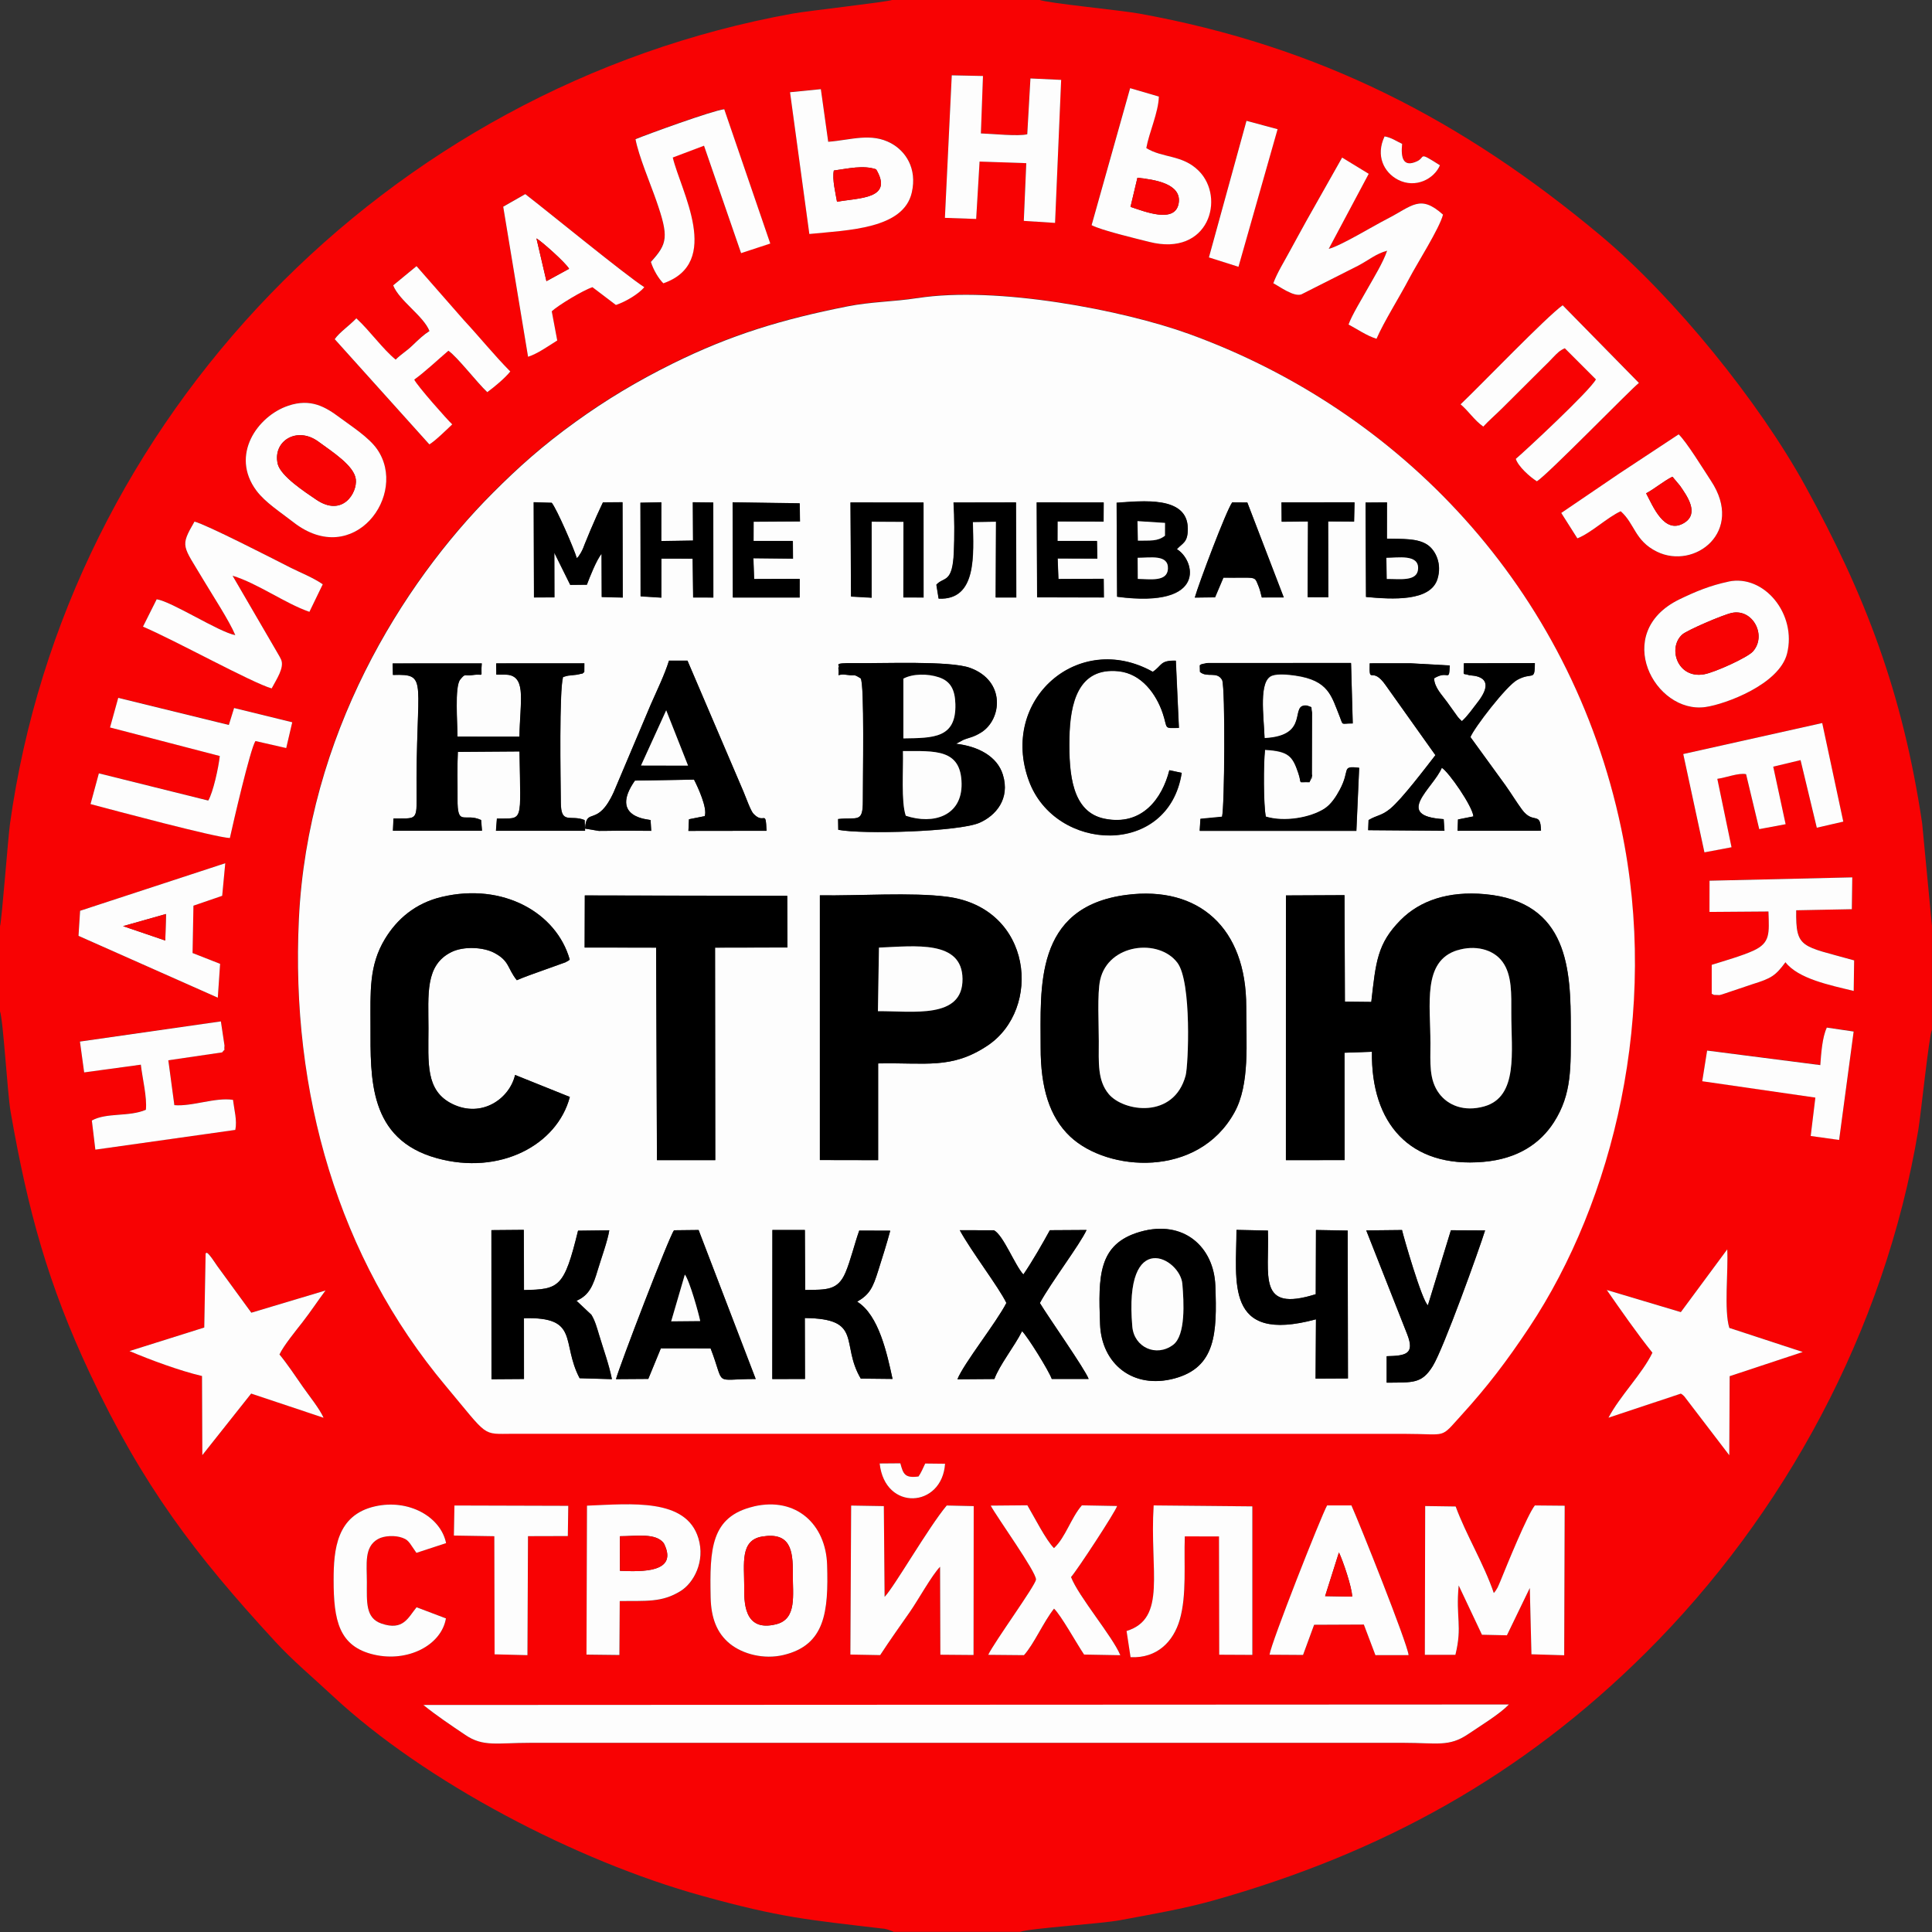
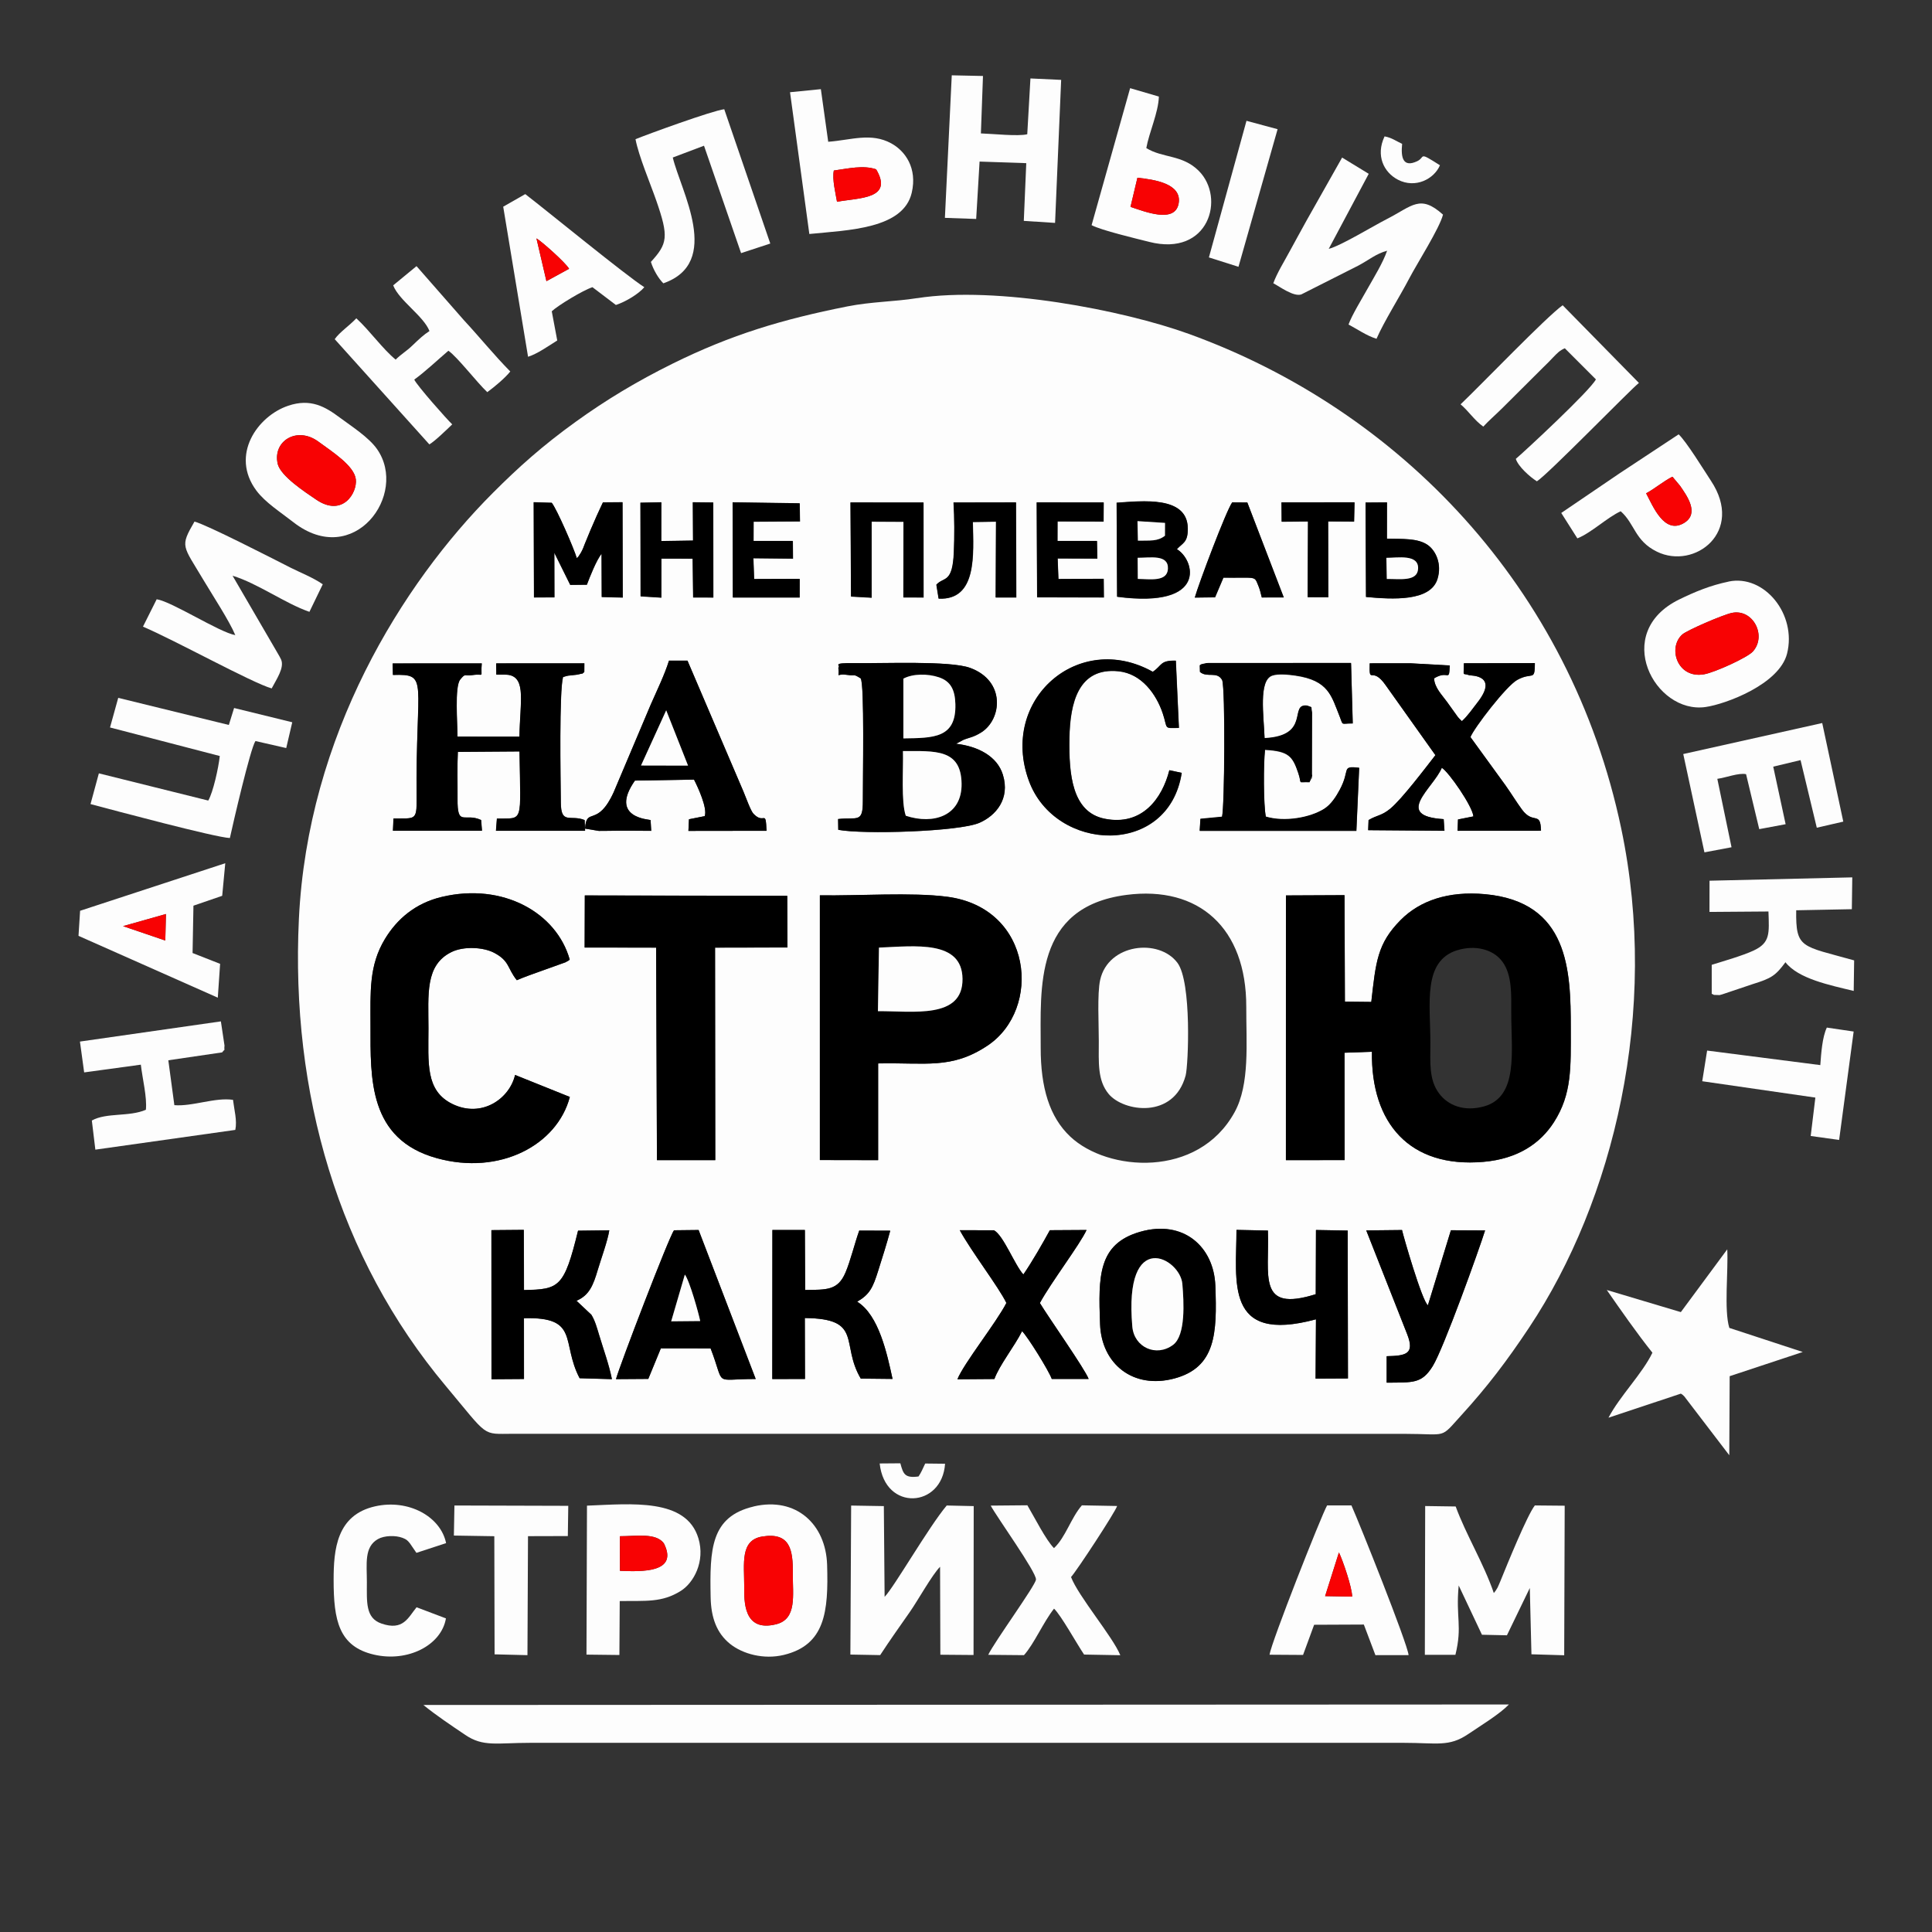
<svg xmlns="http://www.w3.org/2000/svg" xml:space="preserve" width="12.449mm" height="12.449mm" style="shape-rendering:geometricPrecision; text-rendering:geometricPrecision; image-rendering:optimizeQuality; fill-rule:evenodd; clip-rule:evenodd" viewBox="0 0 352.15 352.15">
  <rect x="0" y="0" width="352.15" height="352.15" fill="#333333" stroke="none" />
  <defs>
    <style type="text/css">  .fil2 {fill:black} .fil0 {fill:#F80203} .fil1 {fill:#FDFDFD}  </style>
  </defs>
  <g id="Слой_x0020_1">
    <g id="_105553287114784">
-       <path class="fil0" d="M77.18 310.78l197.86 -0.09c-1.65,1.72 -5.08,3.81 -7.44,5.41 -3.49,2.35 -5.67,1.58 -11.7,1.58l-159.25 0c-6.12,0 -8.55,0.78 -11.83,-1.44 -2.76,-1.86 -5.17,-3.46 -7.63,-5.45zm154.23 -9.17c0.29,-2.21 9.38,-25.21 10.49,-27.21l4.44 0c1.51,3.39 10.17,25.08 10.42,27.28l-6.05 0.01 -2.11 -5.58 -9.06 0.04 -2.02 5.5 -6.1 -0.04zm-94.02 -27.02c7.73,-1.8 13.14,3.26 13.37,10.64 0.26,8.55 -0.36,14.61 -7.91,16.43 -3.65,0.88 -7.48,-0.18 -9.76,-2 -2.43,-1.94 -3.49,-4.76 -3.56,-8.53 -0.16,-8.73 0,-14.69 7.86,-16.53zm134.9 15.77c0.07,-0.07 0.15,-0.18 0.19,-0.24 0.04,-0.05 0.14,-0.17 0.18,-0.24 0.06,-0.09 0.26,-0.4 0.31,-0.51 0.07,-0.12 0.42,-0.95 0.48,-1.09 1.29,-3.14 4.91,-12.07 6.32,-13.89l5.44 0.05 -0.09 27.26 -5.97 -0.18 -0.3 -12.08 -4.17 8.62 -4.55 -0.1 -4.24 -8.98c-0.57,5.9 0.7,7.37 -0.6,12.64l-5.57 0 0.06 -27.12 5.56 0.08c1.87,5.12 5.12,10.4 6.95,15.77zm-117.15 -15.95l5.96 0.1 0.14 16.54c1.72,-1.75 8,-12.69 11.32,-16.65l4.92 0.11 -0.03 27.14 -6.05 -0.05 -0.05 -16.03c-1.46,1.47 -4.06,6.15 -5.51,8.23 -1.72,2.46 -3.62,5.14 -5.41,7.87l-5.43 -0.1 0.14 -27.17zm-48.14 0.05c8.11,-0.32 18.08,-1.43 20.31,5.95 1.27,4.22 -0.86,8.11 -3.2,9.58 -3.47,2.18 -6.46,1.77 -11.14,1.86l-0.06 9.83 -6 -0.07 0.09 -27.13zm98.35 22.82c7.41,-2.28 4.18,-10.9 4.95,-22.89l17.99 0.17 -0 27.07 -6.04 -0.03 -0.04 -21.56 -6.23 -0.01c-0.2,4.95 0.38,10.73 -0.93,15.21 -1.14,3.91 -4.08,7.03 -8.96,6.81l-0.73 -4.78zm-122.52 -22.87l20.76 0.06 -0.08 5.51 -7.26 0.02 -0.1 21.68 -5.99 -0.15 -0.05 -21.52 -7.37 -0.12 0.1 -5.48zm-1.54 20.58c-0.84,4.9 -6.98,8.03 -13.13,6.59 -6.39,-1.49 -7.34,-6.24 -7.34,-13.61 0,-5.51 0.53,-11.82 7.53,-13.41 6.15,-1.39 11.99,1.9 12.97,6.7l-5.41 1.77 -1.17 -1.71c-0.44,-0.54 -0.6,-0.73 -1.35,-1.02 -1.33,-0.5 -3.36,-0.42 -4.51,0.23 -2.52,1.44 -2,4.51 -2,7.82 0,3.64 -0.29,6.56 2.66,7.57 3.98,1.37 4.86,-1.1 6.4,-2.97l5.36 2.03zm98.85 6.63c1.11,-2.33 8.6,-12.61 8.7,-13.71 0.11,-1.32 -7.16,-11.41 -8.25,-13.48l6.68 -0.06c1.26,2.11 3.39,6.33 4.85,7.81 2.1,-1.95 3.09,-5.52 5.09,-7.8l6.42 0.12c-0.31,1.04 -7.34,11.78 -8.4,12.95 1.35,3.54 7.62,10.88 8.98,14.25l-6.6 -0.12c-1.31,-1.93 -4.22,-7.19 -5.48,-8.37 -1.97,2.53 -3.63,6.42 -5.48,8.48l-6.5 -0.06zm-12.71 -32.5c0.45,-0.66 0.76,-1.39 1.22,-2.36l3.62 0.04c-0.55,8.08 -10.98,8.73 -11.92,-0.05l3.77 -0.03c0.52,1.94 0.8,2.74 3.31,2.4zm147.41 -41.41c0.21,3.84 -0.62,11.13 0.38,14.32l13.38 4.39 -13.32 4.41 -0.07 14.41 -8.21 -10.74c-0.41,-0.39 -0.25,-0.25 -0.62,-0.49l-13.19 4.39c2.09,-3.98 6.18,-8.04 8.01,-11.85 -2.85,-3.56 -5.73,-7.72 -8.32,-11.43l13.5 4.03 8.46 -11.44zm-277.36 0.73c0.2,-0.03 0.13,-0.48 1.15,0.89 0.34,0.46 0.55,0.81 0.98,1.42l6.21 8.51 13.52 -4.05c-1.44,1.93 -2.68,3.84 -4.19,5.77 -1.12,1.44 -3.46,4.29 -4.2,5.89 1.45,1.76 2.87,3.9 4.24,5.87 1.27,1.82 3.02,3.96 3.8,5.67l-13.2 -4.41 -8.9 11.22 -0.06 -14.42c-3.99,-0.93 -9.45,-2.96 -13.22,-4.55l13.63 -4.29 0.25 -13.52zm2.78 -42.28l0.66 4.4c-0.14,1.3 0.28,0.33 -0.43,1.25l-9.81 1.44 1.1 8.18c3.31,0.27 7.4,-1.45 10.69,-0.97 0.23,1.85 0.79,3.76 0.42,5.48l-25.51 3.6 -0.64 -5.31c2.66,-1.49 6.8,-0.63 9.85,-1.96 0.23,-2.29 -0.62,-5.58 -0.92,-8.22l-10.33 1.41 -0.77 -5.63 25.69 -3.68zm291.54 7.97c0.16,-2.22 0.35,-5.1 1.19,-6.86l4.89 0.72 -2.65 19.76 -5.18 -0.72 0.85 -7 -20.62 -2.98 0.89 -5.59 20.64 2.65zm-164.67 -139.84c14.52,-2.28 37.62,2.2 49.5,6.5 38.36,13.88 69.59,46.14 78.84,90.14 7.03,33.46 -1.44,67.9 -16.77,90.97 -4.11,6.18 -7.64,10.81 -12.27,15.89 -4.13,4.53 -2.41,3.5 -10.54,3.5l-162.38 -0.01c-5.82,0.01 -4.34,0.78 -12.31,-8.74 -19.55,-23.36 -28.26,-53.37 -26.75,-85.08 1.6,-33.46 18.81,-61.1 35.35,-77.67 4.65,-4.66 9.07,-8.62 15.16,-13.01 5.46,-3.93 11.06,-7.32 17.61,-10.56 10.72,-5.3 20.04,-8.08 31.8,-10.42 4.51,-0.89 8.42,-0.84 12.76,-1.52zm170.5 105.62l-0.08 5.8 -10.14 0.2c-0.1,7.05 0.94,6.43 10.56,9.13l-0.08 5.57c-4.37,-1.06 -10.09,-2.21 -12.44,-5.23 -1.83,2.48 -2.57,2.93 -5.98,3.99l-5.59 1.88c-0.77,0.16 -0.05,0.12 -0.89,0.1 -0.9,-0.03 -0.33,0.05 -0.98,-0.22l0 -5.28c2.27,-0.71 5.57,-1.64 7.61,-2.59 3.08,-1.43 2.86,-3.12 2.73,-7.13l-10.75 0.08 0.01 -5.69 26.04 -0.61zm-296.58 -2.57l-0.56 5.94 -5.24 1.8 -0.16 8.63 5.02 1.97 -0.42 6.17 -25.39 -11.27 0.29 -4.57 26.46 -8.67zm291.08 -25.56l3.84 17.97 -4.83 1.11 -2.96 -12.32 -4.98 1.19 2.26 10.49 -4.81 0.9 -2.4 -10.02c-1.36,-0.28 -3.6,0.61 -5.24,0.85l2.59 12.47 -4.94 0.93 -3.86 -17.92 25.32 -5.65zm-289.46 -2.75l10.6 2.6 -1.1 4.7 -5.61 -1.28c-0.93,1.38 -4.09,15.06 -4.66,17.68 -2.68,-0.11 -21.22,-5.07 -25.4,-6.19l1.52 -5.6 19.94 4.96c0.88,-1.5 1.86,-5.96 2.1,-8.12l-20 -5.2 1.5 -5.41 20.16 4.94 0.96 -3.09zm272.4 -23.03c6.49,-1.35 12.46,5.95 10.65,13.14 -1.41,5.6 -11.2,9.21 -14.86,9.73 -9.25,1.32 -17.2,-13.55 -4.79,-19.61 2.86,-1.4 5.63,-2.55 9,-3.25zm-258.68 5.5c-4.38,-1.5 -9.49,-5.22 -14.01,-6.58l7.41 12.73c0.46,0.82 1.14,1.89 1.43,2.53 0.67,1.49 -0.89,3.69 -1.71,5.28 -3.56,-1.01 -17.58,-8.76 -23.46,-11.26l2.5 -4.99c2.78,0.42 11.35,6 14.34,6.54 -1.06,-2.54 -4.14,-7.26 -5.81,-10.06 -3.8,-6.38 -4.33,-5.99 -1.63,-10.64 2.18,0.55 14.17,6.7 17.55,8.42 1.68,0.85 4.08,1.79 5.83,3.01l-2.43 5.02zm238.82 -25.23c3.53,-2.33 7.18,-4.75 10.76,-7.1 1.43,1.34 4.57,6.48 5.88,8.45 6.18,9.31 -2.99,16.3 -9.83,12.94 -4.08,-2 -4,-5.06 -6.61,-7.37 -2.43,1.09 -5.38,3.94 -7.9,4.94l-2.93 -4.62 10.64 -7.23zm-242.71 -12.32c4.15,-1.4 6.79,0.19 9.46,2.18 1.99,1.49 5.26,3.57 6.77,5.74 5.73,8.23 -4.25,21.89 -15.26,13.31 -2.38,-1.86 -5.15,-3.61 -6.75,-5.77 -4.82,-6.49 0.23,-13.59 5.79,-15.46zm213.73 -0.26c3.68,-3.5 15.63,-15.96 18.61,-18.06l13.9 14.16c-1.31,0.97 -16.67,16.76 -18.6,17.93 -1.35,-0.85 -3.43,-2.74 -3.84,-4.09 1.7,-1.44 13.56,-12.46 14.6,-14.49l-5.67 -5.67c-0.96,0.43 -1.32,0.82 -2.14,1.67 -0.7,0.72 -1.02,1.08 -1.75,1.77l-7.44 7.41c-1.43,1.41 -2.44,2.25 -3.53,3.43 -1.68,-1.21 -2.63,-2.78 -4.12,-4.05zm-183.82 3.65c-0.85,0.81 -3.13,3.05 -4.17,3.65l-17.25 -19.18c0.87,-1.28 2.59,-2.38 3.94,-3.8 2.49,2.29 4.75,5.54 7.17,7.53 0.95,-0.97 1.95,-1.51 3.02,-2.55 1.26,-1.22 2.09,-1.99 3.14,-2.66 -1.06,-2.73 -5.54,-5.57 -6.61,-8.32l4.25 -3.5 8.6 9.81c3.04,3.27 5.58,6.45 8.49,9.39 -0.96,1.22 -2.87,2.8 -4.19,3.77 -1.92,-1.8 -5.43,-6.4 -7.09,-7.55 -1.94,1.64 -4.19,3.78 -6.22,5.26 0.42,1.01 5.99,7.31 6.92,8.16zm13.32 -41.98c4.53,3.49 18.05,14.6 21.7,16.97 -1,1.2 -3.36,2.64 -5.18,3.24l-4.27 -3.24c-1.73,0.55 -6.31,3.34 -7.42,4.39l1 5.32c-1.45,0.9 -3.6,2.44 -5.32,2.97l-4.53 -27.36 4.01 -2.29zm136.35 16.26c0.68,-1.89 2.1,-4.16 3.03,-5.9 1.05,-1.96 1.98,-3.57 3.05,-5.56l6.46 -11.44 4.85 2.96 -7.29 13.68c2.22,-0.57 7.95,-4.08 10.59,-5.43 4.66,-2.39 6.05,-4.57 10.24,-0.81 -0.63,2.47 -4.75,8.94 -6.12,11.57 -1.82,3.48 -4.64,7.91 -6,11.06 -1.8,-0.55 -3.56,-1.79 -5.1,-2.6 0.59,-1.68 2.48,-4.76 3.53,-6.64 1.07,-1.91 2.75,-4.62 3.5,-6.81 -1.99,0.53 -3.27,1.66 -5.24,2.71l-10.41 5.26c-1.42,0.45 -3.9,-1.42 -5.09,-2.04zm22.73 -18.88c-2.58,-1.34 -4.11,-4.4 -2.44,-7.9 1.31,0.24 2.18,0.9 3.2,1.36 -0.25,2.46 0.13,4.37 2.71,3.18 1.62,-0.75 0.07,-1.9 4.19,0.73 -1.06,2.47 -4.44,4.29 -7.65,2.63zm-138.99 -7.41c2.08,-0.86 14,-5.21 16.17,-5.46l8.39 24.48 -5.32 1.75 -6.76 -19.58 -5.69 2.15c1.44,6.09 9.07,19.18 -1.72,22.93 -0.88,-0.87 -1.81,-2.43 -2.27,-3.9 3.04,-3.33 3.3,-4.54 0.97,-11.21 -1.07,-3.07 -3.19,-8.05 -3.78,-11.18zm111.37 -3.33l5.67 1.53 -7.13 25.08 -5.39 -1.71 6.85 -24.9zm-77.57 -5.77l1.34 9.59c4.12,-0.3 7.8,-1.73 11.49,0.29 2.56,1.4 4.77,4.52 3.74,8.98 -1.52,6.61 -11.55,6.83 -18.67,7.54l-3.52 -25.84 5.63 -0.56zm56.35 -0.17l5.24 1.53c-0.09,2.94 -1.78,6.56 -2.29,9.39 2.96,1.85 6.58,1.17 9.56,4.15 4.89,4.88 1.88,15.72 -9.03,12.95 -2.46,-0.62 -8.74,-2.11 -10.5,-3.05l7.02 -24.96zm-32.5 -2.35l5.69 0.12 -0.38 10.47c2.06,0.07 6.82,0.57 8.45,0.15l0.58 -10.17 5.6 0.26 -1.11 26.07 -5.7 -0.37 0.45 -10.52 -8.51 -0.29 -0.62 10.46 -5.69 -0.2 1.25 -25.98zm-173.48 155.13l0 15.46c0.61,1.63 1.36,15.02 1.95,18.38 3.13,17.91 6.79,31.37 14.47,47.71 9.57,20.36 19.08,32.91 33.76,48.83 3.22,3.5 6.73,6.41 10.45,9.88 16.88,15.74 44.42,30.1 67.28,36.44 14.5,4.02 19.28,4.36 32.81,5.97 0.61,0.07 0.33,0 0.98,0.16l0.92 0.32c0.07,0.03 0.21,0.08 0.3,0.13l23.04 0c1.8,-0.66 14.53,-1.45 18.14,-2.11 5.85,-1.09 11.67,-2.09 17.08,-3.61 30.67,-8.64 56.25,-22.71 78.86,-45.2 25.06,-24.92 43.48,-58.51 49.61,-95.16 0.49,-2.93 1.96,-17.26 2.5,-18.34l0 -18.95 -1.79 -18.73c-3.55,-23.72 -10.3,-41.47 -21.35,-61.54 -8.36,-15.18 -23.74,-34.26 -37.35,-45.63 -25.06,-20.93 -51.08,-34.42 -84.03,-40.38 -3.37,-0.61 -16.61,-1.88 -18.19,-2.5l-26.73 0c-0.9,0.39 -15.42,2 -18.18,2.5 -74.01,13.36 -132.4,73.75 -142.7,147.69 -0.35,2.49 -1.51,17.83 -1.82,18.66z" />
      <path class="fil1" d="M112.28 251.38c0.67,-2.47 9.68,-25.96 10.58,-27.14l4.48 -0.05 10.41 27.16c-7.94,-0.03 -5.46,1.55 -8.22,-5.58l-9.07 -0.01 -2.29 5.57 -5.89 0.04zm95.57 -26.87c7.87,-2.24 13.42,2.72 13.68,9.84 0.33,8.67 0.08,14.87 -7.46,16.9 -7.55,2.03 -13.28,-2.66 -13.55,-9.87 -0.33,-8.78 -0.38,-14.67 7.33,-16.87zm32.01 15.96c-16.77,4.54 -14.46,-7.03 -14.48,-16.3l5.73 0.12c0.29,8.23 -2.02,14.98 8.72,11.6l0.04 -11.7 5.78 0.1 0.05 26.96 -5.9 0.03 0.07 -10.82zm-99.07 -16.28l5.91 0 0.05 10.94c3.93,-0.06 5.94,0.11 7.35,-3.17 0.93,-2.18 1.64,-5.22 2.51,-7.66l5.65 0.02c-0.63,2.36 -1.45,4.94 -2.21,7.34 -0.95,3.04 -1.55,4.29 -3.82,5.6 3.96,2.43 5.46,9.5 6.45,14.08l-5.79 -0.06c-3.76,-6.36 0.51,-10.94 -10.2,-11.04l0.03 11.11 -5.97 0.01 0.02 -27.17zm-51.2 0.02l5.9 -0.05 0.03 10.97c6.43,-0.12 7.33,-0.46 9.86,-10.82l5.69 -0.07c-0.29,1.91 -1.48,5.15 -2.09,7.19 -0.81,2.72 -1.51,4.65 -3.89,5.65l2.72 2.56c0.66,1.06 1.01,2.37 1.41,3.69 0.8,2.67 1.8,5.38 2.33,8.04l-5.88 -0.17c-3.44,-6.53 0.07,-11.22 -10.16,-10.94l0.01 11.08 -5.89 0.04 -0.02 -27.19zm163.17 22.99c3.55,-0.08 5.13,-0.4 3.73,-4.01l-7.46 -18.92 6.52 -0.07c0.17,0.87 3.67,13.03 4.72,13.71l4.19 -13.67 6.23 0.03c-1.05,3.38 -7.57,21.57 -9.54,24.73 -2.02,3.25 -3.59,2.97 -8.4,3.02l-0 -4.82zm-69.32 -9.69c-1.32,-2.8 -6.44,-9.46 -8.5,-13.27l6.23 0.01c1.73,0.92 3.78,6.31 5.36,8.06 1.63,-2.36 3.57,-5.77 4.83,-8.07l6.69 -0.04c-1.19,2.62 -6.45,9.52 -8.51,13.31 1.7,2.8 8.17,11.95 8.89,13.84l-6.72 0c-0.55,-1.53 -4.37,-7.67 -5.41,-8.71 -1.42,2.82 -4.12,6.17 -5.05,8.72l-6.74 0.05c1.15,-2.89 7.11,-10.36 8.92,-13.9zm21.85 -74.39c13.22,-1.73 21.9,6.02 21.87,20.39 -0.02,6.58 0.68,14.11 -2.13,19.22 -6.66,12.11 -23.16,10.84 -29.95,4.44 -3.8,-3.58 -5.4,-8.94 -5.39,-16.22 0.02,-10.84 -1.29,-25.62 15.6,-27.83zm44.67 19.51c0.83,-7.28 1.08,-10.63 5.37,-14.95 3.49,-3.51 8.68,-5.3 15.35,-4.69 15.28,1.39 15.64,13.86 15.64,24.44 0,7.11 0.24,11.97 -3.09,17.15 -2.45,3.81 -6.53,6.66 -12.83,7.2 -13.44,1.17 -20.52,-7.04 -20.32,-20.07l-5 0.18 0.02 19.57 -10.7 0.01 0.01 -48.25 10.67 -0.05 0.07 19.41 4.82 0.05zm-100.52 -19.43c6.95,0.11 16.75,-0.59 23.22,0.26 15.61,2.05 17.3,20.48 7.34,27.13 -6.57,4.38 -11.31,3.06 -19.94,3.25l0 17.63 -10.62 -0.02 -0 -48.25zm-45.57 36.75c-2.31,8.77 -12.77,14.34 -24.24,11.16 -12.49,-3.46 -12.09,-14.56 -12.09,-24.07 0,-6.28 -0.31,-11.02 2.64,-15.9 2.17,-3.58 5.5,-6.5 10.35,-7.65 11.18,-2.66 20.92,2.89 23.32,11.42 -0.35,0.27 0.16,-0.01 -0.79,0.5l-4.07 1.46c-1.49,0.53 -3.47,1.22 -4.78,1.8 -1.76,-2.19 -1.29,-3.5 -4.14,-5 -2.01,-1.05 -5.56,-1.21 -7.74,-0.15 -4.89,2.38 -4.23,7.75 -4.23,13.92 0,6.28 -0.6,11.38 4.38,13.8 5.35,2.61 10.41,-0.97 11.41,-5.3l9.98 4.01zm2.73 -36.73l36.9 0.08 0.03 9.41 -13.19 0.03 0.04 38.74 -10.63 -0 -0.15 -38.74 -13.03 -0.01 0.03 -9.49zm0.04 -12.17c0.22,-4.1 2.23,-0.1 5.23,-6.68l6.75 -15.96c1.2,-2.73 2.49,-5.36 3.32,-7.99l3.37 0 10.2 23.86c0.46,1.1 1.32,3.53 1.83,4.05 2.01,2.09 2.2,-1.01 2.38,3.1l-14.24 0.02 0.1 -2.12 2.87 -0.57c0.54,-1.42 -1.24,-5.3 -1.95,-6.66l-10.77 0.18c-4.76,6.8 2.6,7.08 2.85,7.19l0.12 1.97c-2.14,-0.03 -4.27,-0.02 -6.4,-0.02 -1.04,0 -2.13,0.04 -3.15,0.03l-2.52 -0.42zm146.79 -3.65c2.09,-1.71 6.45,-7.47 8.22,-9.75l-9.01 -12.67c-2.62,-3.81 -3.07,0.1 -2.96,-4.06 2.47,-0.01 4.94,-0.01 7.41,-0.01l7.18 0.4c-0.15,3.21 -0.21,0.72 -2.87,2.35 0.11,1.74 1.45,3 2.37,4.29l1.95 2.72c0.05,0.06 0.14,0.16 0.18,0.21 0.05,0.05 0.15,0.16 0.19,0.2l0.39 0.38c0.99,-0.86 2.03,-2.36 2.84,-3.4 3.96,-5.05 -1.27,-4.9 -1.43,-4.96 -1.46,-0.51 -1.01,0.43 -1.05,-2.19l12.94 -0.03c-0.02,3.45 -0.43,1.52 -3.22,3.06 -2.01,1.11 -7.9,8.8 -8.52,10.42l6.36 8.76c1.18,1.67 1.95,2.96 3.02,4.44 2.08,2.84 3.41,0.17 3.47,3.87l-15.19 0.01 0.07 -2.06 2.81 -0.56c-0.14,-1.82 -4.49,-8.1 -5.76,-8.86 -1.57,3.74 -8.9,8.8 0.34,9.36l0.14 2.12 -13.9 -0.11 0.07 -1.84c1.63,-0.96 2.33,-0.74 3.97,-2.08zm-30.64 -23.4c-0.94,-1.73 -2.73,-0.37 -4.06,-1.51l-0.03 -1.17c0.38,-0.24 0.11,-0.16 0.89,-0.32 0.76,-0.16 -0.13,-0.02 0.7,-0.09l25.98 -0.01 0.31 10.99c-2.26,0.01 -1.69,0.48 -2.37,-1.22 -1.52,-3.78 -1.99,-6.63 -8.12,-7.51 -1.14,-0.16 -3.09,-0.38 -4.2,0.01 -2.51,0.89 -1.53,7.34 -1.38,11.43 8.55,-0.43 4.32,-6.4 7.79,-5.93 1.13,0.47 0.58,-0.05 0.86,1.25l-0.03 11.37c-0.38,2.55 0.44,-1.72 -0.17,0.69 -0.02,0.08 -0.11,0.37 -0.12,0.31 -0.02,-0.05 -0.08,0.21 -0.14,0.31 -2.32,-0.1 -1.31,0.54 -2.04,-1.63 -1.04,-3.1 -1.76,-4.03 -6.07,-4.27 -0.29,2.43 -0.29,10.17 0.15,12.2 3.39,1.03 8.05,0.21 10.63,-1.41 1.26,-0.79 2.18,-2.27 2.82,-3.44 2.05,-3.79 0.16,-4.39 3.56,-4.06l-0.51 11.48 -28.56 -0 0.14 -2.17 3.94 -0.38c0.48,-2.08 0.6,-23.19 0.03,-24.88zm-68.28 -0.96c-2.45,-0.38 -1.37,0.93 -1.69,-1.33 0.51,-0.45 -1.42,-0.88 2.9,-0.82 5.28,0.07 17.44,-0.48 21.11,0.86 6.51,2.38 5.79,9.38 2.04,11.75 -1.47,0.93 -2.18,0.92 -3.31,1.39l-1.29 0.69c4,0.46 7.49,2.27 8.53,5.63 1.37,4.44 -1.32,7.48 -4.26,8.77 -3.73,1.63 -21.27,2.14 -25.74,1.28l-0.03 -1.96c3.52,-0.38 4.52,0.8 4.51,-3.31 -0.02,-3.65 0.33,-21.46 -0.4,-22.33 -1.43,-0.9 -0.9,-0.39 -2.38,-0.63zm-78.56 22.56c-0.21,-21.72 2.38,-22.76 -4.31,-22.56l-0.05 -2.12 16.24 -0.01c-0.27,2.9 0.61,1.8 -1.68,2.13 -1.57,0.23 -1.24,-0.41 -2.25,0.82 -1.06,1.3 -0.48,8.1 -0.5,10.4l11.3 0.01c0.08,-6.16 1.3,-10.74 -2.01,-11.27 -0.41,-0.07 -1.69,-0.02 -2.2,-0.04l-0.03 -2.05 16.07 -0.01 -0.01 1.58c-0.69,0.54 0.12,0.11 -0.92,0.4 -0.48,0.13 -0.56,0.1 -1.04,0.16 -1.26,0.18 -0.62,-0.03 -1.92,0.36 -0.71,2.68 -0.45,18.3 -0.4,22.97 0.04,3.99 1.81,2.06 4.34,3.1l0.08 1.95 -16.24 0 0.17 -2.22c4.91,-0.1 4.32,1.11 4.12,-12.24l-11.24 0.08c-0.14,2.77 -0.04,5.73 -0.06,8.53 -0.04,5.27 1.24,2.48 4.3,3.89l0.16 1.95 -16.23 0 0.1 -2.23c3.9,-0.05 4.26,0.49 4.22,-3.62zm139.46 -4.71c-2.4,15.42 -23.06,14.52 -27.85,1.45 -5.42,-14.78 9.05,-27.44 22.58,-19.87 1.73,-1.15 1.28,-2.1 4.2,-2.03l0.56 12.25c-2.87,0.07 -1.99,0.23 -2.94,-2.63 -1.18,-3.52 -3.86,-7.26 -8.06,-7.69 -7.33,-0.76 -8.85,5.73 -8.96,12.24 -0.11,6.55 0.47,13.43 6.42,14.64 6.83,1.38 10.5,-3.69 11.8,-8.84l2.26 0.48zm33.51 -49.28l3.9 -0.03 -0.01 6.62c2.65,0.08 5.6,-0.15 7.45,1.16 1.44,1.02 2.61,3.42 1.77,6.16 -1.27,4.16 -8.16,3.75 -13.04,3.3l-0.08 -17.22zm-31.12 17.33c0.7,-2.48 5.75,-15.9 6.82,-17.35l2.75 0.02 6.64 17.3 -4 0.01c-0.16,-0.66 -0.37,-1.53 -0.63,-2.14 -0.78,-1.85 -0.16,-1.41 -6.37,-1.47l-1.52 3.58 -3.69 0.05zm-101.05 -17.29l3.81 -0.08 -0.01 7.07 5.79 -0.09 -0.04 -6.98 3.72 0.04 0.02 17.32 -3.68 -0.01 -0.08 -7.07 -5.71 -0.01 -0.01 7.11 -3.77 -0.23 -0.03 -17.07zm-19.46 -0.08l3.29 0.1c0.91,1.11 4.07,8.38 4.57,10.1 0.44,-0.45 0.18,-0.12 0.57,-0.72 0.05,-0.07 0.11,-0.17 0.16,-0.25 0.05,-0.08 0.1,-0.18 0.14,-0.26 0.28,-0.51 0.36,-0.81 0.58,-1.36 0.35,-0.86 0.69,-1.7 1.03,-2.5 0.66,-1.58 1.62,-3.73 2.28,-5.08l3.57 -0.03 0.04 17.37 -3.83 -0.1 -0.03 -7.87c-0.91,1.06 -2.19,4.32 -2.68,5.63l-3.03 0.03 -2.9 -5.85 0.02 8.12 -3.73 0.02 -0.05 -17.35zm106.25 0.09c4.62,-0.3 12.88,-1.32 12.97,4.63 0.05,2.65 -0.96,2.68 -1.99,3.84 3.25,1.87 5.77,10.86 -10.89,8.66l-0.09 -17.13zm30.06 -0.06l13.31 -0.01 -0.08 3.5 -4.73 -0.03 0.03 13.82 -3.76 -0.01 0.06 -13.8 -4.8 0.04 -0.02 -3.51zm-44.62 0l12.21 0.01 -0.02 3.48 -8.4 -0.03 -0.01 3.58 7.2 -0.01 0.06 3.21 -7.23 -0.03 0.15 3.76 8.25 -0.04 0.03 3.39 -12.17 -0.03 -0.07 -17.29zm-18.29 15.01c1.35,-1.53 2.97,-0.14 3.2,-6 0.11,-2.74 0.12,-6.19 -0.06,-9l11.38 -0.02 0.05 17.33 -3.75 -0 0.06 -13.82 -4.23 0.06c0.12,5.94 0.79,14.28 -6.23,13.97l-0.41 -2.53zm-15.65 -15l13.31 0.01 0.01 17.31 -3.68 -0.01 0.03 -13.79 -5.82 -0.03 0 13.87 -3.75 -0.21 -0.1 -17.14zm-21.49 -0.03l12.23 0.19 0.05 3.29 -8.45 0.05 -0.01 3.52 7.16 0 0.03 3.22 -7.22 -0.08 0.14 3.8 8.3 -0.03 -0.01 3.39 -12.17 0 -0.04 -17.34zm33.61 -37.24c-4.34,0.68 -8.25,0.63 -12.76,1.52 -11.76,2.34 -21.08,5.12 -31.8,10.42 -6.54,3.24 -12.14,6.62 -17.61,10.56 -6.1,4.39 -10.51,8.35 -15.16,13.01 -16.54,16.57 -33.75,44.21 -35.35,77.67 -1.52,31.71 7.19,61.72 26.75,85.08 7.97,9.52 6.49,8.75 12.31,8.74l162.38 0.01c8.13,0 6.41,1.03 10.54,-3.5 4.63,-5.09 8.16,-9.71 12.27,-15.89 15.34,-23.07 23.81,-57.51 16.77,-90.97 -9.25,-44 -40.48,-76.27 -78.84,-90.14 -11.88,-4.3 -34.98,-8.78 -49.5,-6.5z" />
      <path class="fil2" d="M265.64 173.2c3.09,-0.96 6.48,-0.28 8.22,2.11 1.77,2.42 1.6,5.92 1.6,9.37 -0,6.98 1.33,15.22 -4.95,16.98 -3.7,1.03 -6.59,-0.22 -8.17,-2.31 -1.93,-2.54 -1.62,-5.67 -1.62,-9.2 0.01,-7.15 -1.47,-14.98 4.91,-16.96zm-15.69 9.42l-4.82 -0.05 -0.07 -19.41 -10.67 0.05 -0.01 48.25 10.7 -0.01 -0.02 -19.57 5 -0.18c-0.2,13.03 6.88,21.24 20.32,20.07 6.3,-0.55 10.38,-3.39 12.83,-7.2 3.33,-5.19 3.09,-10.04 3.09,-17.15 0,-10.58 -0.36,-23.05 -15.64,-24.44 -6.67,-0.61 -11.86,1.18 -15.35,4.69 -4.29,4.32 -4.54,7.67 -5.37,14.95z" />
      <path class="fil1" d="M77.18 310.78c2.47,1.99 4.88,3.59 7.63,5.45 3.28,2.22 5.71,1.44 11.83,1.44l159.25 0c6.03,0 8.21,0.78 11.7,-1.58 2.36,-1.59 5.8,-3.69 7.44,-5.41l-197.86 0.09z" />
-       <path class="fil2" d="M216.11 196.03c-2.14,7.99 -11.32,6.64 -14.04,3.36 -2.06,-2.49 -1.8,-5.73 -1.79,-9.62 0,-2.84 -0.31,-8.68 0.25,-11.16 1.47,-6.6 10.69,-7.63 14.08,-3.12 2.63,3.5 1.99,18.7 1.5,20.54zm-10.83 -32.91c-16.89,2.21 -15.58,16.99 -15.6,27.83 -0.01,7.28 1.59,12.64 5.39,16.22 6.79,6.4 23.29,7.67 29.95,-4.44 2.81,-5.11 2.12,-12.64 2.13,-19.22 0.03,-14.37 -8.65,-22.12 -21.87,-20.39z" />
      <path class="fil2" d="M160.21 172.73c6.56,-0.26 15.16,-1.43 15.23,5.7 0.08,7.38 -9.06,5.84 -15.42,5.89l0.19 -11.59zm-10.77 38.71l10.62 0.02 0 -17.63c8.63,-0.19 13.37,1.13 19.94,-3.25 9.96,-6.64 8.27,-25.08 -7.34,-27.13 -6.47,-0.85 -16.27,-0.15 -23.22,-0.26l0 48.25z" />
      <path class="fil2" d="M103.86 199.94l-9.98 -4.01c-1,4.33 -6.06,7.9 -11.41,5.3 -4.98,-2.42 -4.38,-7.53 -4.38,-13.8 0,-6.17 -0.66,-11.54 4.23,-13.92 2.18,-1.06 5.74,-0.9 7.74,0.15 2.86,1.5 2.38,2.81 4.14,5 1.32,-0.58 3.29,-1.26 4.78,-1.8l4.07 -1.46c0.94,-0.51 0.44,-0.23 0.79,-0.5 -2.4,-8.53 -12.15,-14.08 -23.32,-11.42 -4.85,1.15 -8.18,4.07 -10.35,7.65 -2.96,4.88 -2.64,9.62 -2.64,15.9 0,9.51 -0.4,20.62 12.09,24.07 11.48,3.18 21.94,-2.39 24.24,-11.16z" />
      <polygon class="fil2" points="106.56,172.69 119.59,172.71 119.74,211.45 130.37,211.45 130.33,172.71 143.52,172.69 143.49,163.28 106.59,163.21 " />
      <path class="fil2" d="M71.62 123.01c6.69,-0.2 4.1,0.85 4.31,22.56 0.04,4.11 -0.32,3.56 -4.22,3.62l-0.1 2.23 16.23 0 -0.16 -1.95c-3.06,-1.41 -4.34,1.38 -4.3,-3.89 0.02,-2.8 -0.08,-5.76 0.06,-8.53l11.24 -0.08c0.2,13.35 0.79,12.14 -4.12,12.24l-0.17 2.22 16.24 -0 -0.08 -1.95c-2.53,-1.04 -4.3,0.89 -4.34,-3.1 -0.05,-4.68 -0.31,-20.3 0.4,-22.97 1.3,-0.39 0.66,-0.18 1.92,-0.36 0.48,-0.07 0.56,-0.03 1.04,-0.16 1.04,-0.29 0.23,0.14 0.92,-0.4l0.01 -1.58 -16.07 0.01 0.03 2.05c0.51,0.02 1.8,-0.03 2.2,0.04 3.31,0.53 2.1,5.11 2.01,11.27l-11.3 -0.01c0.02,-2.3 -0.56,-9.1 0.5,-10.4 1.01,-1.23 0.69,-0.59 2.25,-0.82 2.29,-0.34 1.41,0.77 1.68,-2.13l-16.24 0.01 0.05 2.12z" />
      <path class="fil2" d="M165.11 148.69c-0.89,-2.51 -0.43,-8.52 -0.52,-11.79 5.85,0 10.58,-0.44 10.69,5.92 0.1,5.89 -5.13,7.54 -10.16,5.87zm-0.45 -14.1l-0 -10.89c1.69,-0.92 4.45,-0.94 6.5,-0.24 2.11,0.72 2.91,2.26 2.98,4.88 0.17,6.24 -3.99,6.17 -9.48,6.25zm-11.86 -12.91c0.31,2.27 -0.76,0.95 1.69,1.33 1.48,0.23 0.94,-0.28 2.38,0.63 0.72,0.87 0.38,18.68 0.4,22.33 0.02,4.11 -0.99,2.93 -4.51,3.31l0.03 1.96c4.47,0.87 22.01,0.35 25.74,-1.28 2.95,-1.29 5.63,-4.34 4.26,-8.77 -1.04,-3.36 -4.53,-5.17 -8.53,-5.63l1.29 -0.69c1.12,-0.48 1.84,-0.47 3.31,-1.39 3.75,-2.37 4.48,-9.37 -2.04,-11.75 -3.67,-1.34 -15.83,-0.79 -21.11,-0.86 -4.32,-0.06 -2.39,0.37 -2.9,0.82z" />
      <path class="fil1" d="M272.28 290.36c-1.83,-5.37 -5.08,-10.65 -6.95,-15.77l-5.56 -0.08 -0.06 27.12 5.57 0c1.3,-5.28 0.04,-6.74 0.6,-12.64l4.24 8.98 4.55 0.1 4.17 -8.62 0.3 12.08 5.97 0.18 0.09 -27.26 -5.44 -0.05c-1.42,1.82 -5.04,10.75 -6.32,13.89 -0.06,0.14 -0.41,0.97 -0.48,1.09 -0.06,0.11 -0.25,0.42 -0.31,0.51 -0.04,0.07 -0.14,0.19 -0.18,0.24 -0.04,0.05 -0.12,0.16 -0.19,0.24z" />
      <path class="fil2" d="M218.68 121.29l0.03 1.17c1.33,1.14 3.12,-0.21 4.06,1.51 0.57,1.7 0.44,22.81 -0.03,24.88l-3.94 0.38 -0.14 2.17 28.56 0 0.51 -11.48c-3.4,-0.33 -1.51,0.27 -3.56,4.06 -0.63,1.18 -1.56,2.65 -2.82,3.44 -2.58,1.62 -7.24,2.44 -10.63,1.41 -0.44,-2.03 -0.44,-9.77 -0.15,-12.2 4.31,0.23 5.03,1.17 6.07,4.27 0.73,2.17 -0.28,1.52 2.04,1.63 0.06,-0.09 0.12,-0.36 0.14,-0.31 0.02,0.05 0.1,-0.23 0.12,-0.31 0.61,-2.4 -0.21,1.86 0.17,-0.69l0.03 -11.37c-0.28,-1.3 0.27,-0.78 -0.86,-1.25 -3.47,-0.46 0.76,5.5 -7.79,5.93 -0.15,-4.09 -1.13,-10.54 1.38,-11.43 1.11,-0.39 3.06,-0.17 4.2,-0.01 6.13,0.89 6.59,3.73 8.12,7.51 0.68,1.7 0.11,1.22 2.37,1.22l-0.31 -10.99 -25.98 0.01c-0.83,0.07 0.06,-0.07 -0.7,0.09 -0.78,0.16 -0.5,0.08 -0.89,0.32z" />
-       <path class="fil1" d="M37.48 228.45l-0.25 13.52 -13.63 4.29c3.76,1.6 9.23,3.62 13.22,4.55l0.06 14.42 8.9 -11.22 13.2 4.41c-0.77,-1.71 -2.53,-3.85 -3.8,-5.67 -1.37,-1.97 -2.79,-4.11 -4.24,-5.87 0.74,-1.6 3.08,-4.45 4.2,-5.89 1.5,-1.93 2.75,-3.84 4.19,-5.77l-13.52 4.05 -6.21 -8.51c-0.43,-0.61 -0.64,-0.96 -0.98,-1.42 -1.02,-1.37 -0.95,-0.92 -1.15,-0.89z" />
      <path class="fil1" d="M306.37 239.16l-13.5 -4.03c2.59,3.71 5.47,7.87 8.32,11.43 -1.83,3.82 -5.92,7.87 -8.01,11.85l13.19 -4.39c0.37,0.24 0.21,0.1 0.62,0.49l8.21 10.74 0.07 -14.41 13.32 -4.41 -13.38 -4.39c-1,-3.19 -0.17,-10.48 -0.38,-14.32l-8.46 11.44z" />
      <path class="fil2" d="M261.63 137.64c-1.78,2.28 -6.13,8.04 -8.22,9.75 -1.64,1.34 -2.34,1.12 -3.97,2.08l-0.07 1.84 13.9 0.11 -0.14 -2.12c-9.24,-0.57 -1.91,-5.63 -0.34,-9.36 1.27,0.76 5.62,7.04 5.76,8.86l-2.81 0.56 -0.07 2.06 15.19 -0.01c-0.06,-3.7 -1.39,-1.03 -3.47,-3.87 -1.08,-1.47 -1.84,-2.77 -3.02,-4.44l-6.36 -8.76c0.62,-1.62 6.51,-9.31 8.52,-10.42 2.79,-1.54 3.2,0.39 3.22,-3.06l-12.94 0.03c0.04,2.61 -0.41,1.68 1.05,2.19 0.16,0.05 5.39,-0.1 1.43,4.96 -0.81,1.04 -1.85,2.54 -2.84,3.4l-0.39 -0.38c-0.04,-0.04 -0.14,-0.15 -0.19,-0.2 -0.05,-0.05 -0.13,-0.15 -0.18,-0.21l-1.95 -2.72c-0.92,-1.29 -2.26,-2.56 -2.37,-4.29 2.66,-1.63 2.72,0.86 2.87,-2.35l-7.18 -0.4c-2.47,0 -4.94,-0 -7.41,0.01 -0.11,4.16 0.34,0.25 2.96,4.06l9.01 12.67z" />
      <path class="fil1" d="M155 301.58l5.43 0.1c1.79,-2.74 3.69,-5.41 5.41,-7.87 1.45,-2.07 4.05,-6.76 5.51,-8.23l0.05 16.03 6.05 0.05 0.03 -27.14 -4.92 -0.11c-3.32,3.96 -9.6,14.9 -11.32,16.65l-0.14 -16.54 -5.96 -0.1 -0.14 27.17z" />
      <path class="fil1" d="M216.11 196.03c0.49,-1.84 1.13,-17.04 -1.5,-20.54 -3.39,-4.51 -12.61,-3.48 -14.08,3.12 -0.56,2.49 -0.24,8.32 -0.25,11.16 -0,3.89 -0.27,7.12 1.79,9.62 2.72,3.28 11.9,4.63 14.04,-3.36z" />
      <path class="fil1" d="M20.06 132.6l20 5.2c-0.23,2.16 -1.22,6.62 -2.1,8.12l-19.94 -4.96 -1.52 5.6c4.19,1.12 22.73,6.08 25.4,6.19 0.57,-2.62 3.73,-16.3 4.66,-17.68l5.61 1.28 1.1 -4.7 -10.6 -2.6 -0.96 3.09 -20.16 -4.94 -1.5 5.41z" />
      <path class="fil1" d="M232.09 51.63c1.19,0.62 3.66,2.49 5.09,2.04l10.41 -5.26c1.97,-1.05 3.25,-2.18 5.24,-2.71 -0.75,2.19 -2.42,4.89 -3.5,6.81 -1.05,1.88 -2.94,4.96 -3.53,6.64 1.54,0.81 3.3,2.05 5.1,2.6 1.36,-3.14 4.18,-7.58 6,-11.06 1.37,-2.62 5.5,-9.1 6.12,-11.57 -4.19,-3.76 -5.57,-1.58 -10.24,0.81 -2.64,1.35 -8.37,4.86 -10.59,5.43l7.29 -13.68 -4.85 -2.96 -6.46 11.44c-1.07,1.99 -2.01,3.6 -3.05,5.56 -0.93,1.75 -2.35,4.01 -3.03,5.9z" />
      <path class="fil1" d="M42.9 115.77c-2.98,-0.54 -11.56,-6.12 -14.34,-6.54l-2.5 4.99c5.87,2.5 19.89,10.25 23.46,11.26 0.83,-1.6 2.38,-3.79 1.71,-5.28 -0.29,-0.64 -0.98,-1.71 -1.43,-2.53l-7.41 -12.73c4.52,1.36 9.63,5.08 14.01,6.58l2.43 -5.02c-1.74,-1.22 -4.15,-2.16 -5.83,-3.01 -3.38,-1.72 -15.37,-7.87 -17.55,-8.42 -2.69,4.65 -2.16,4.26 1.63,10.64 1.67,2.8 4.75,7.51 5.81,10.06z" />
-       <path class="fil1" d="M265.64 173.2c-6.39,1.98 -4.91,9.81 -4.91,16.96 -0,3.53 -0.31,6.65 1.62,9.2 1.58,2.09 4.48,3.34 8.17,2.31 6.27,-1.76 4.94,-10 4.95,-16.98 0,-3.45 0.16,-6.96 -1.6,-9.37 -1.75,-2.39 -5.14,-3.07 -8.22,-2.11z" />
      <path class="fil2" d="M121.43 129.47l3.99 10.08 -8.58 -0.02 4.59 -10.06zm-14.8 21.56l2.52 0.42c1.02,0.01 2.12,-0.03 3.15,-0.03 2.14,-0 4.27,-0.01 6.4,0.02l-0.12 -1.97c-0.26,-0.11 -7.61,-0.39 -2.85,-7.19l10.77 -0.18c0.7,1.36 2.49,5.23 1.95,6.66l-2.87 0.57 -0.1 2.12 14.24 -0.02c-0.18,-4.11 -0.37,-1.02 -2.38,-3.1 -0.51,-0.53 -1.37,-2.96 -1.83,-4.05l-10.2 -23.86 -3.37 0c-0.83,2.63 -2.12,5.26 -3.32,7.99l-6.75 15.96c-3,6.59 -5.01,2.58 -5.23,6.68z" />
      <path class="fil1" d="M135.65 289.15c0.01,-4.14 -0.78,-8.42 3.28,-9.08 5.11,-0.83 5.62,2.45 5.58,6.73 -0.03,3.94 0.8,8.29 -3.02,9.25 -6.07,1.54 -5.84,-4.36 -5.84,-6.9zm1.74 -14.56c-7.86,1.84 -8.03,7.8 -7.86,16.53 0.07,3.77 1.13,6.59 3.56,8.53 2.28,1.82 6.11,2.88 9.76,2 7.55,-1.82 8.17,-7.88 7.91,-16.43 -0.23,-7.38 -5.64,-12.44 -13.37,-10.64z" />
-       <path class="fil1" d="M205.34 297.28l0.73 4.78c4.88,0.23 7.82,-2.89 8.96,-6.81 1.31,-4.48 0.74,-10.26 0.93,-15.21l6.23 0.01 0.04 21.56 6.04 0.03 0 -27.07 -17.99 -0.17c-0.76,11.98 2.47,20.61 -4.95,22.89z" />
      <path class="fil2" d="M206.39 241.81c-1.6,-18.15 8.72,-12.49 9.12,-7.8 0.28,3.27 0.64,9.39 -1.69,11.12 -3.07,2.29 -7.1,0.45 -7.43,-3.32zm1.45 -17.29c-7.71,2.2 -7.66,8.09 -7.33,16.87 0.27,7.21 6.01,11.89 13.55,9.87 7.54,-2.02 7.79,-8.23 7.46,-16.9 -0.27,-7.12 -5.82,-12.09 -13.68,-9.84z" />
      <path class="fil2" d="M140.76 251.36l5.97 -0.01 -0.03 -11.11c10.71,0.1 6.44,4.68 10.2,11.04l5.79 0.06c-1,-4.58 -2.5,-11.65 -6.45,-14.08 2.27,-1.31 2.87,-2.57 3.82,-5.6 0.76,-2.4 1.58,-4.98 2.21,-7.34l-5.65 -0.02c-0.87,2.44 -1.58,5.48 -2.51,7.66 -1.4,3.28 -3.42,3.11 -7.35,3.17l-0.05 -10.94 -5.91 -0 -0.02 27.17z" />
      <path class="fil2" d="M89.6 251.4l5.89 -0.04 -0.01 -11.08c10.24,-0.28 6.73,4.4 10.16,10.94l5.88 0.17c-0.53,-2.66 -1.52,-5.37 -2.33,-8.04 -0.4,-1.32 -0.75,-2.62 -1.41,-3.69l-2.72 -2.56c2.38,-1 3.08,-2.93 3.89,-5.65 0.61,-2.05 1.8,-5.29 2.09,-7.19l-5.69 0.07c-2.53,10.36 -3.43,10.7 -9.86,10.82l-0.03 -10.97 -5.9 0.05 0.02 27.19z" />
      <path class="fil2" d="M215.39 140.86l-2.26 -0.48c-1.3,5.15 -4.97,10.22 -11.8,8.84 -5.95,-1.2 -6.52,-8.09 -6.42,-14.64 0.1,-6.51 1.63,-13 8.96,-12.24 4.2,0.44 6.88,4.17 8.06,7.69 0.96,2.86 0.07,2.7 2.94,2.63l-0.56 -12.25c-2.92,-0.07 -2.47,0.88 -4.2,2.03 -13.53,-7.58 -28,5.09 -22.58,19.87 4.79,13.07 25.45,13.97 27.85,-1.45z" />
      <path class="fil1" d="M266.24 73.71c1.5,1.28 2.45,2.85 4.12,4.05 1.09,-1.18 2.1,-2.01 3.53,-3.43l7.44 -7.41c0.73,-0.69 1.06,-1.05 1.75,-1.77 0.83,-0.85 1.18,-1.24 2.14,-1.67l5.67 5.67c-1.04,2.03 -12.9,13.05 -14.6,14.49 0.42,1.35 2.49,3.24 3.84,4.09 1.92,-1.16 17.29,-16.96 18.6,-17.93l-13.9 -14.16c-2.97,2.11 -14.92,14.56 -18.61,18.06z" />
      <path class="fil1" d="M172.24 39.71l5.69 0.2 0.62 -10.46 8.51 0.29 -0.45 10.52 5.7 0.37 1.11 -26.07 -5.6 -0.26 -0.58 10.17c-1.63,0.42 -6.39,-0.09 -8.45,-0.15l0.38 -10.47 -5.69 -0.12 -1.25 25.98z" />
      <path class="fil1" d="M14.57 189.84l0.77 5.63 10.33 -1.41c0.31,2.64 1.15,5.93 0.92,8.22 -3.05,1.33 -7.19,0.47 -9.85,1.96l0.64 5.31 25.51 -3.6c0.36,-1.72 -0.2,-3.63 -0.42,-5.48 -3.29,-0.48 -7.38,1.24 -10.69,0.97l-1.1 -8.18 9.81 -1.44c0.71,-0.91 0.3,0.05 0.43,-1.25l-0.66 -4.4 -25.69 3.68z" />
      <path class="fil1" d="M315.65 111.72c3.86,-0.83 6.45,4.16 3.84,7.04 -1,1.1 -6.91,3.79 -8.86,4.14 -4.87,0.88 -6.71,-4.79 -4.01,-7.24 0.85,-0.77 7.37,-3.58 9.03,-3.94zm-0.57 -5.71c-3.37,0.7 -6.14,1.86 -9,3.25 -12.4,6.06 -4.46,20.93 4.79,19.61 3.65,-0.52 13.44,-4.13 14.86,-9.73 1.81,-7.18 -4.16,-14.49 -10.65,-13.14z" />
      <path class="fil1" d="M244.05 282.97c0.68,1.36 2.41,6.42 2.41,8.05l-4.93 -0.09 2.52 -7.96zm-12.64 18.64l6.1 0.04 2.02 -5.5 9.06 -0.04 2.11 5.58 6.05 -0.01c-0.24,-2.2 -8.9,-23.89 -10.42,-27.28l-4.44 0c-1.11,2 -10.19,25 -10.49,27.21z" />
      <path class="fil1" d="M71.67 52.02c1.07,2.76 5.55,5.59 6.61,8.32 -1.05,0.67 -1.87,1.44 -3.14,2.66 -1.08,1.04 -2.07,1.58 -3.02,2.55 -2.42,-1.99 -4.68,-5.24 -7.17,-7.53 -1.35,1.42 -3.06,2.53 -3.94,3.8l17.25 19.18c1.04,-0.6 3.32,-2.84 4.17,-3.65 -0.92,-0.85 -6.49,-7.15 -6.92,-8.16 2.03,-1.47 4.28,-3.61 6.22,-5.26 1.66,1.15 5.17,5.75 7.09,7.55 1.32,-0.97 3.23,-2.56 4.19,-3.77 -2.91,-2.94 -5.46,-6.12 -8.49,-9.39l-8.6 -9.81 -4.25 3.5z" />
      <path class="fil1" d="M112.99 280.01c3.08,-0.01 6.55,-0.65 8.01,1.29 2.73,5.4 -4,5.18 -8,5.02l-0.01 -6.31zm-6.09 21.58l6 0.07 0.06 -9.83c4.69,-0.08 7.67,0.33 11.14,-1.86 2.34,-1.47 4.47,-5.36 3.2,-9.58 -2.22,-7.37 -12.2,-6.27 -20.31,-5.95l-0.09 27.13z" />
      <path class="fil1" d="M50.61 84.51c-0.93,-4.1 3.5,-6.88 7.41,-4.02 2.59,1.9 6.53,4.4 6.83,6.87 0.3,2.49 -2.44,6.97 -7.23,3.7 -1.98,-1.35 -6.49,-4.27 -7.02,-6.55zm1.91 -10.55c-5.56,1.87 -10.61,8.97 -5.79,15.46 1.61,2.16 4.37,3.91 6.75,5.77 11.01,8.58 20.99,-5.07 15.26,-13.31 -1.5,-2.17 -4.77,-4.25 -6.77,-5.74 -2.67,-1.99 -5.31,-3.58 -9.46,-2.18z" />
      <path class="fil1" d="M306.81 137.44l3.86 17.92 4.94 -0.93 -2.59 -12.47c1.65,-0.23 3.88,-1.13 5.24,-0.85l2.4 10.02 4.81 -0.9 -2.26 -10.49 4.98 -1.19 2.96 12.32 4.83 -1.11 -3.84 -17.97 -25.32 5.65z" />
      <path class="fil1" d="M115.83 25.35c0.59,3.12 2.71,8.1 3.78,11.18 2.33,6.67 2.06,7.88 -0.97,11.21 0.46,1.47 1.39,3.03 2.27,3.9 10.79,-3.76 3.16,-16.85 1.72,-22.93l5.69 -2.15 6.76 19.58 5.32 -1.75 -8.39 -24.48c-2.17,0.25 -14.09,4.6 -16.17,5.46z" />
      <path class="fil1" d="M311.6 160.53l-0.01 5.69 10.75 -0.08c0.13,4.01 0.36,5.7 -2.73,7.13 -2.04,0.94 -5.34,1.88 -7.61,2.59l0 5.28c0.66,0.27 0.08,0.19 0.98,0.22 0.84,0.02 0.12,0.07 0.89,-0.1l5.59 -1.88c3.41,-1.06 4.15,-1.52 5.98,-3.99 2.35,3.02 8.07,4.17 12.44,5.23l0.08 -5.57c-9.61,-2.7 -10.66,-2.08 -10.56,-9.13l10.14 -0.2 0.08 -5.8 -26.04 0.61z" />
      <path class="fil2" d="M124.82 232.32c0.87,1.12 2.54,7.14 2.8,8.47l-5.29 0.05 2.49 -8.52zm-12.55 19.06l5.89 -0.04 2.29 -5.57 9.07 0.01c2.76,7.13 0.27,5.55 8.22,5.58l-10.41 -27.16 -4.48 0.05c-0.91,1.17 -9.91,24.67 -10.58,27.14z" />
      <path class="fil1" d="M180.14 301.63l6.5 0.06c1.85,-2.06 3.5,-5.96 5.48,-8.48 1.26,1.18 4.17,6.44 5.48,8.37l6.6 0.12c-1.36,-3.36 -7.63,-10.71 -8.98,-14.25 1.06,-1.16 8.1,-11.9 8.4,-12.95l-6.42 -0.12c-1.99,2.28 -2.98,5.85 -5.09,7.8 -1.47,-1.48 -3.6,-5.7 -4.85,-7.81l-6.68 0.06c1.09,2.06 8.36,12.16 8.25,13.48 -0.1,1.1 -7.59,11.37 -8.7,13.71z" />
      <path class="fil2" d="M183.43 237.5c-1.8,3.54 -7.76,11 -8.92,13.9l6.74 -0.05c0.93,-2.55 3.63,-5.9 5.05,-8.72 1.04,1.04 4.86,7.18 5.41,8.71l6.72 -0c-0.73,-1.88 -7.19,-11.04 -8.89,-13.84 2.05,-3.79 7.32,-10.69 8.51,-13.31l-6.69 0.04c-1.26,2.3 -3.2,5.71 -4.83,8.07 -1.59,-1.75 -3.63,-7.14 -5.36,-8.06l-6.23 -0.01c2.06,3.8 7.17,10.47 8.5,13.27z" />
      <path class="fil1" d="M151.99 31.08c2.64,-0.36 5.35,-1.02 7.7,-0.22 3.23,5.47 -3.13,5.17 -7.13,5.92 -0.26,-1.57 -0.9,-4.07 -0.58,-5.7zm-7.99 -14.27l3.52 25.84c7.12,-0.71 17.15,-0.92 18.67,-7.54 1.03,-4.47 -1.18,-7.58 -3.74,-8.98 -3.69,-2.02 -7.37,-0.59 -11.49,-0.29l-1.34 -9.59 -5.63 0.56z" />
      <path class="fil1" d="M207.32 32.4c3.08,0.32 8.17,1.07 7.51,4.7 -0.67,3.73 -6.35,1.39 -8.77,0.61l1.26 -5.31zm-8.35 8.64c1.76,0.94 8.05,2.43 10.5,3.05 10.91,2.77 13.92,-8.07 9.03,-12.95 -2.98,-2.98 -6.6,-2.3 -9.56,-4.15 0.5,-2.83 2.2,-6.45 2.29,-9.39l-5.24 -1.53 -7.02 24.96z" />
      <path class="fil1" d="M300.04 89.92c1.58,-0.84 3.08,-2.15 4.76,-3.01 0.07,0.06 0.18,0.06 0.21,0.18l1.23 1.47c1.19,1.76 3.6,5 0.74,6.75 -3.62,2.21 -5.7,-3.08 -6.93,-5.39zm-15.46 3.59l2.93 4.62c2.52,-0.99 5.47,-3.84 7.9,-4.94 2.61,2.31 2.53,5.37 6.61,7.37 6.84,3.35 16.01,-3.63 9.83,-12.94 -1.3,-1.97 -4.45,-7.11 -5.88,-8.45 -3.57,2.36 -7.23,4.77 -10.76,7.1l-10.64 7.23z" />
      <path class="fil1" d="M97.78 43.45c0.93,0.53 5.27,4.38 5.95,5.54l-4.13 2.26 -1.82 -7.8zm-6.06 -5.78l4.53 27.36c1.71,-0.53 3.87,-2.07 5.32,-2.97l-1 -5.32c1.11,-1.05 5.69,-3.84 7.42,-4.39l4.27 3.24c1.82,-0.6 4.18,-2.04 5.18,-3.24 -3.65,-2.37 -17.17,-13.48 -21.7,-16.97l-4.01 2.29z" />
      <path class="fil1" d="M22.43 168.81l7.82 -2.21 -0.12 4.83 -7.7 -2.62zm-7.83 -2.8l-0.29 4.57 25.39 11.27 0.42 -6.17 -5.02 -1.97 0.16 -8.63 5.24 -1.8 0.56 -5.94 -26.46 8.67z" />
      <path class="fil1" d="M81.29 294.99l-5.36 -2.03c-1.54,1.87 -2.42,4.34 -6.4,2.97 -2.94,-1.01 -2.66,-3.93 -2.66,-7.57 0,-3.31 -0.52,-6.38 2,-7.82 1.15,-0.66 3.18,-0.73 4.51,-0.23 0.75,0.29 0.91,0.48 1.35,1.02l1.17 1.71 5.41 -1.77c-0.97,-4.81 -6.82,-8.1 -12.97,-6.7 -7,1.59 -7.53,7.9 -7.53,13.41 -0,7.37 0.95,12.12 7.34,13.61 6.16,1.44 12.29,-1.69 13.13,-6.59z" />
      <path class="fil2" d="M239.86 240.47l-0.07 10.82 5.9 -0.03 -0.05 -26.96 -5.78 -0.1 -0.04 11.7c-10.73,3.38 -8.42,-3.37 -8.72,-11.6l-5.73 -0.12c0.02,9.27 -2.29,20.84 14.48,16.3z" />
      <path class="fil2" d="M252.75 247.2l0 4.82c4.81,-0.05 6.38,0.23 8.4,-3.02 1.96,-3.17 8.49,-21.35 9.54,-24.73l-6.23 -0.03 -4.19 13.67c-1.05,-0.67 -4.55,-12.83 -4.72,-13.71l-6.52 0.07 7.46 18.92c1.41,3.61 -0.18,3.93 -3.73,4.01z" />
      <polygon class="fil1" points="82.73,279.89 90.1,280.01 90.15,301.54 96.14,301.69 96.24,280 103.5,279.98 103.58,274.47 82.83,274.41 " />
      <path class="fil1" d="M331.8 194.14l-20.64 -2.65 -0.89 5.59 20.62 2.98 -0.85 7 5.18 0.72 2.65 -19.76 -4.89 -0.72c-0.83,1.75 -1.03,4.64 -1.19,6.86z" />
      <path class="fil2" d="M97.32 108.88l3.73 -0.02 -0.02 -8.12 2.9 5.85 3.03 -0.03c0.49,-1.31 1.77,-4.57 2.68,-5.63l0.03 7.87 3.83 0.1 -0.04 -17.37 -3.57 0.03c-0.65,1.35 -1.62,3.5 -2.28,5.08 -0.34,0.8 -0.68,1.63 -1.03,2.5 -0.22,0.55 -0.3,0.84 -0.58,1.36 -0.05,0.08 -0.1,0.18 -0.14,0.26 -0.05,0.08 -0.11,0.18 -0.16,0.25 -0.4,0.61 -0.14,0.27 -0.57,0.72 -0.5,-1.72 -3.66,-8.99 -4.57,-10.1l-3.29 -0.1 0.05 17.35z" />
      <path class="fil2" d="M207.36 101.67c2.3,0 5.65,-0.66 5.52,2.01 -0.12,2.44 -3.33,1.86 -5.49,1.84l-0.03 -3.85zm-0.02 -6.68l5.02 0.32 -0.01 2.34c-1.37,1.06 -2.65,0.85 -4.93,0.9l-0.08 -3.56zm-3.73 13.76c16.66,2.19 14.14,-6.79 10.89,-8.66 1.03,-1.16 2.04,-1.19 1.99,-3.84 -0.1,-5.95 -8.36,-4.93 -12.97,-4.63l0.09 17.13z" />
      <path class="fil1" d="M160.02 184.31c6.36,-0.05 15.5,1.5 15.42,-5.89 -0.07,-7.13 -8.67,-5.96 -15.23,-5.7l-0.19 11.59z" />
      <polygon class="fil1" points="220.35,46.92 225.74,48.63 232.87,23.55 227.2,22.02 " />
      <polygon class="fil2" points="155.11,108.71 158.86,108.92 158.86,95.05 164.68,95.08 164.65,108.88 168.33,108.89 168.32,91.58 155.01,91.57 " />
      <polygon class="fil2" points="116.75,108.68 120.53,108.92 120.54,101.81 126.24,101.82 126.33,108.89 130.01,108.9 129.99,91.58 126.27,91.54 126.31,98.52 120.52,98.61 120.53,91.54 116.72,91.62 " />
      <polygon class="fil2" points="189.03,108.86 201.19,108.89 201.16,105.49 192.91,105.53 192.77,101.77 200,101.8 199.94,98.59 192.74,98.59 192.75,95.02 201.14,95.05 201.16,91.57 188.95,91.56 " />
      <polygon class="fil2" points="133.57,108.89 145.74,108.89 145.75,105.5 137.44,105.53 137.3,101.73 144.52,101.81 144.49,98.59 137.34,98.59 137.35,95.07 145.8,95.02 145.75,91.73 133.53,91.55 " />
      <path class="fil2" d="M170.66 106.57l0.41 2.53c7.02,0.31 6.35,-8.03 6.23,-13.97l4.23 -0.06 -0.06 13.82 3.75 0 -0.05 -17.33 -11.38 0.02c0.18,2.8 0.17,6.25 0.06,9 -0.23,5.86 -1.85,4.47 -3.2,6z" />
      <path class="fil2" d="M217.77 108.91l3.69 -0.05 1.52 -3.58c6.21,0.06 5.58,-0.38 6.37,1.47 0.26,0.61 0.48,1.47 0.63,2.14l4 -0.01 -6.64 -17.3 -2.75 -0.02c-1.07,1.44 -6.13,14.87 -6.82,17.35z" />
      <path class="fil2" d="M252.69 101.68c2.05,0 5.93,-0.72 5.78,1.99 -0.13,2.4 -3.35,1.84 -5.71,1.86l-0.08 -3.86zm-3.72 7.12c4.88,0.45 11.77,0.86 13.04,-3.3 0.83,-2.73 -0.33,-5.14 -1.77,-6.16 -1.85,-1.31 -4.8,-1.08 -7.45,-1.16l0.01 -6.62 -3.9 0.03 0.08 17.22z" />
      <path class="fil1" d="M206.39 241.81c0.33,3.77 4.36,5.61 7.43,3.32 2.33,-1.74 1.97,-7.85 1.69,-11.12 -0.4,-4.69 -10.72,-10.35 -9.12,7.8z" />
      <path class="fil0" d="M135.65 289.15c-0,2.54 -0.23,8.44 5.84,6.9 3.82,-0.96 2.98,-5.31 3.02,-9.25 0.04,-4.28 -0.47,-7.56 -5.58,-6.73 -4.06,0.66 -3.27,4.94 -3.28,9.08z" />
      <path class="fil0" d="M50.61 84.51c0.52,2.28 5.03,5.19 7.02,6.55 4.78,3.27 7.53,-1.2 7.23,-3.7 -0.3,-2.47 -4.24,-4.97 -6.83,-6.87 -3.91,-2.86 -8.34,-0.08 -7.41,4.02z" />
      <path class="fil0" d="M315.65 111.72c-1.66,0.36 -8.19,3.17 -9.03,3.94 -2.7,2.45 -0.86,8.12 4.01,7.24 1.95,-0.35 7.87,-3.04 8.86,-4.14 2.61,-2.88 0.02,-7.87 -3.84,-7.04z" />
      <path class="fil1" d="M165.11 148.69c5.03,1.67 10.26,0.02 10.16,-5.87 -0.11,-6.36 -4.84,-5.92 -10.69,-5.92 0.09,3.27 -0.36,9.28 0.52,11.79z" />
      <polygon class="fil2" points="233.6,95.07 238.4,95.03 238.34,108.83 242.1,108.84 242.07,95.02 246.8,95.05 246.88,91.55 233.57,91.56 " />
      <path class="fil1" d="M164.66 134.59c5.48,-0.08 9.65,-0.02 9.48,-6.25 -0.07,-2.62 -0.87,-4.16 -2.98,-4.88 -2.06,-0.7 -4.81,-0.68 -6.5,0.24l0 10.89z" />
      <path class="fil1" d="M172.26 266.8l-3.62 -0.04c-0.46,0.98 -0.76,1.7 -1.22,2.36 -2.51,0.34 -2.79,-0.46 -3.31,-2.4l-3.77 0.03c0.94,8.78 11.38,8.13 11.92,0.05z" />
      <path class="fil0" d="M113 286.32c4,0.16 10.73,0.38 8,-5.02 -1.46,-1.93 -4.93,-1.29 -8.01,-1.29l0.01 6.31z" />
      <path class="fil1" d="M262.47 30.13c-4.12,-2.62 -2.57,-1.48 -4.19,-0.73 -2.58,1.19 -2.96,-0.72 -2.71,-3.18 -1.02,-0.46 -1.89,-1.13 -3.2,-1.36 -1.66,3.5 -0.14,6.56 2.44,7.9 3.22,1.66 6.6,-0.16 7.65,-2.63z" />
      <path class="fil0" d="M300.04 89.92c1.24,2.31 3.32,7.6 6.93,5.39 2.86,-1.75 0.46,-5 -0.74,-6.75l-1.23 -1.47c-0.03,-0.12 -0.14,-0.12 -0.21,-0.18 -1.68,0.86 -3.18,2.17 -4.76,3.01z" />
      <path class="fil0" d="M206.06 37.71c2.42,0.78 8.09,3.13 8.77,-0.61 0.66,-3.63 -4.43,-4.38 -7.51,-4.7l-1.26 5.31z" />
      <path class="fil0" d="M151.99 31.08c-0.33,1.63 0.32,4.13 0.58,5.7 4,-0.75 10.36,-0.45 7.13,-5.92 -2.35,-0.8 -5.07,-0.14 -7.7,0.22z" />
      <polygon class="fil1" points="116.84,139.53 125.41,139.55 121.43,129.47 " />
      <path class="fil1" d="M122.34 240.84l5.29 -0.05c-0.26,-1.33 -1.93,-7.35 -2.8,-8.47l-2.49 8.52z" />
      <path class="fil0" d="M241.53 290.93l4.93 0.09c-0,-1.63 -1.73,-6.69 -2.41,-8.05l-2.52 7.96z" />
      <path class="fil1" d="M252.77 105.53c2.36,-0.03 5.58,0.53 5.71,-1.86 0.15,-2.72 -3.74,-1.99 -5.78,-1.99l0.08 3.86z" />
      <path class="fil1" d="M207.39 105.52c2.16,0.02 5.37,0.6 5.49,-1.84 0.13,-2.68 -3.22,-2.01 -5.52,-2.01l0.03 3.85z" />
      <path class="fil0" d="M99.6 51.25l4.13 -2.26c-0.68,-1.16 -5.02,-5 -5.95,-5.54l1.82 7.8z" />
      <polygon class="fil0" points="30.13,171.43 30.24,166.6 22.43,168.81 " />
      <path class="fil1" d="M207.41 98.55c2.28,-0.05 3.56,0.16 4.93,-0.9l0.01 -2.34 -5.02 -0.32 0.08 3.56z" />
    </g>
  </g>
</svg>